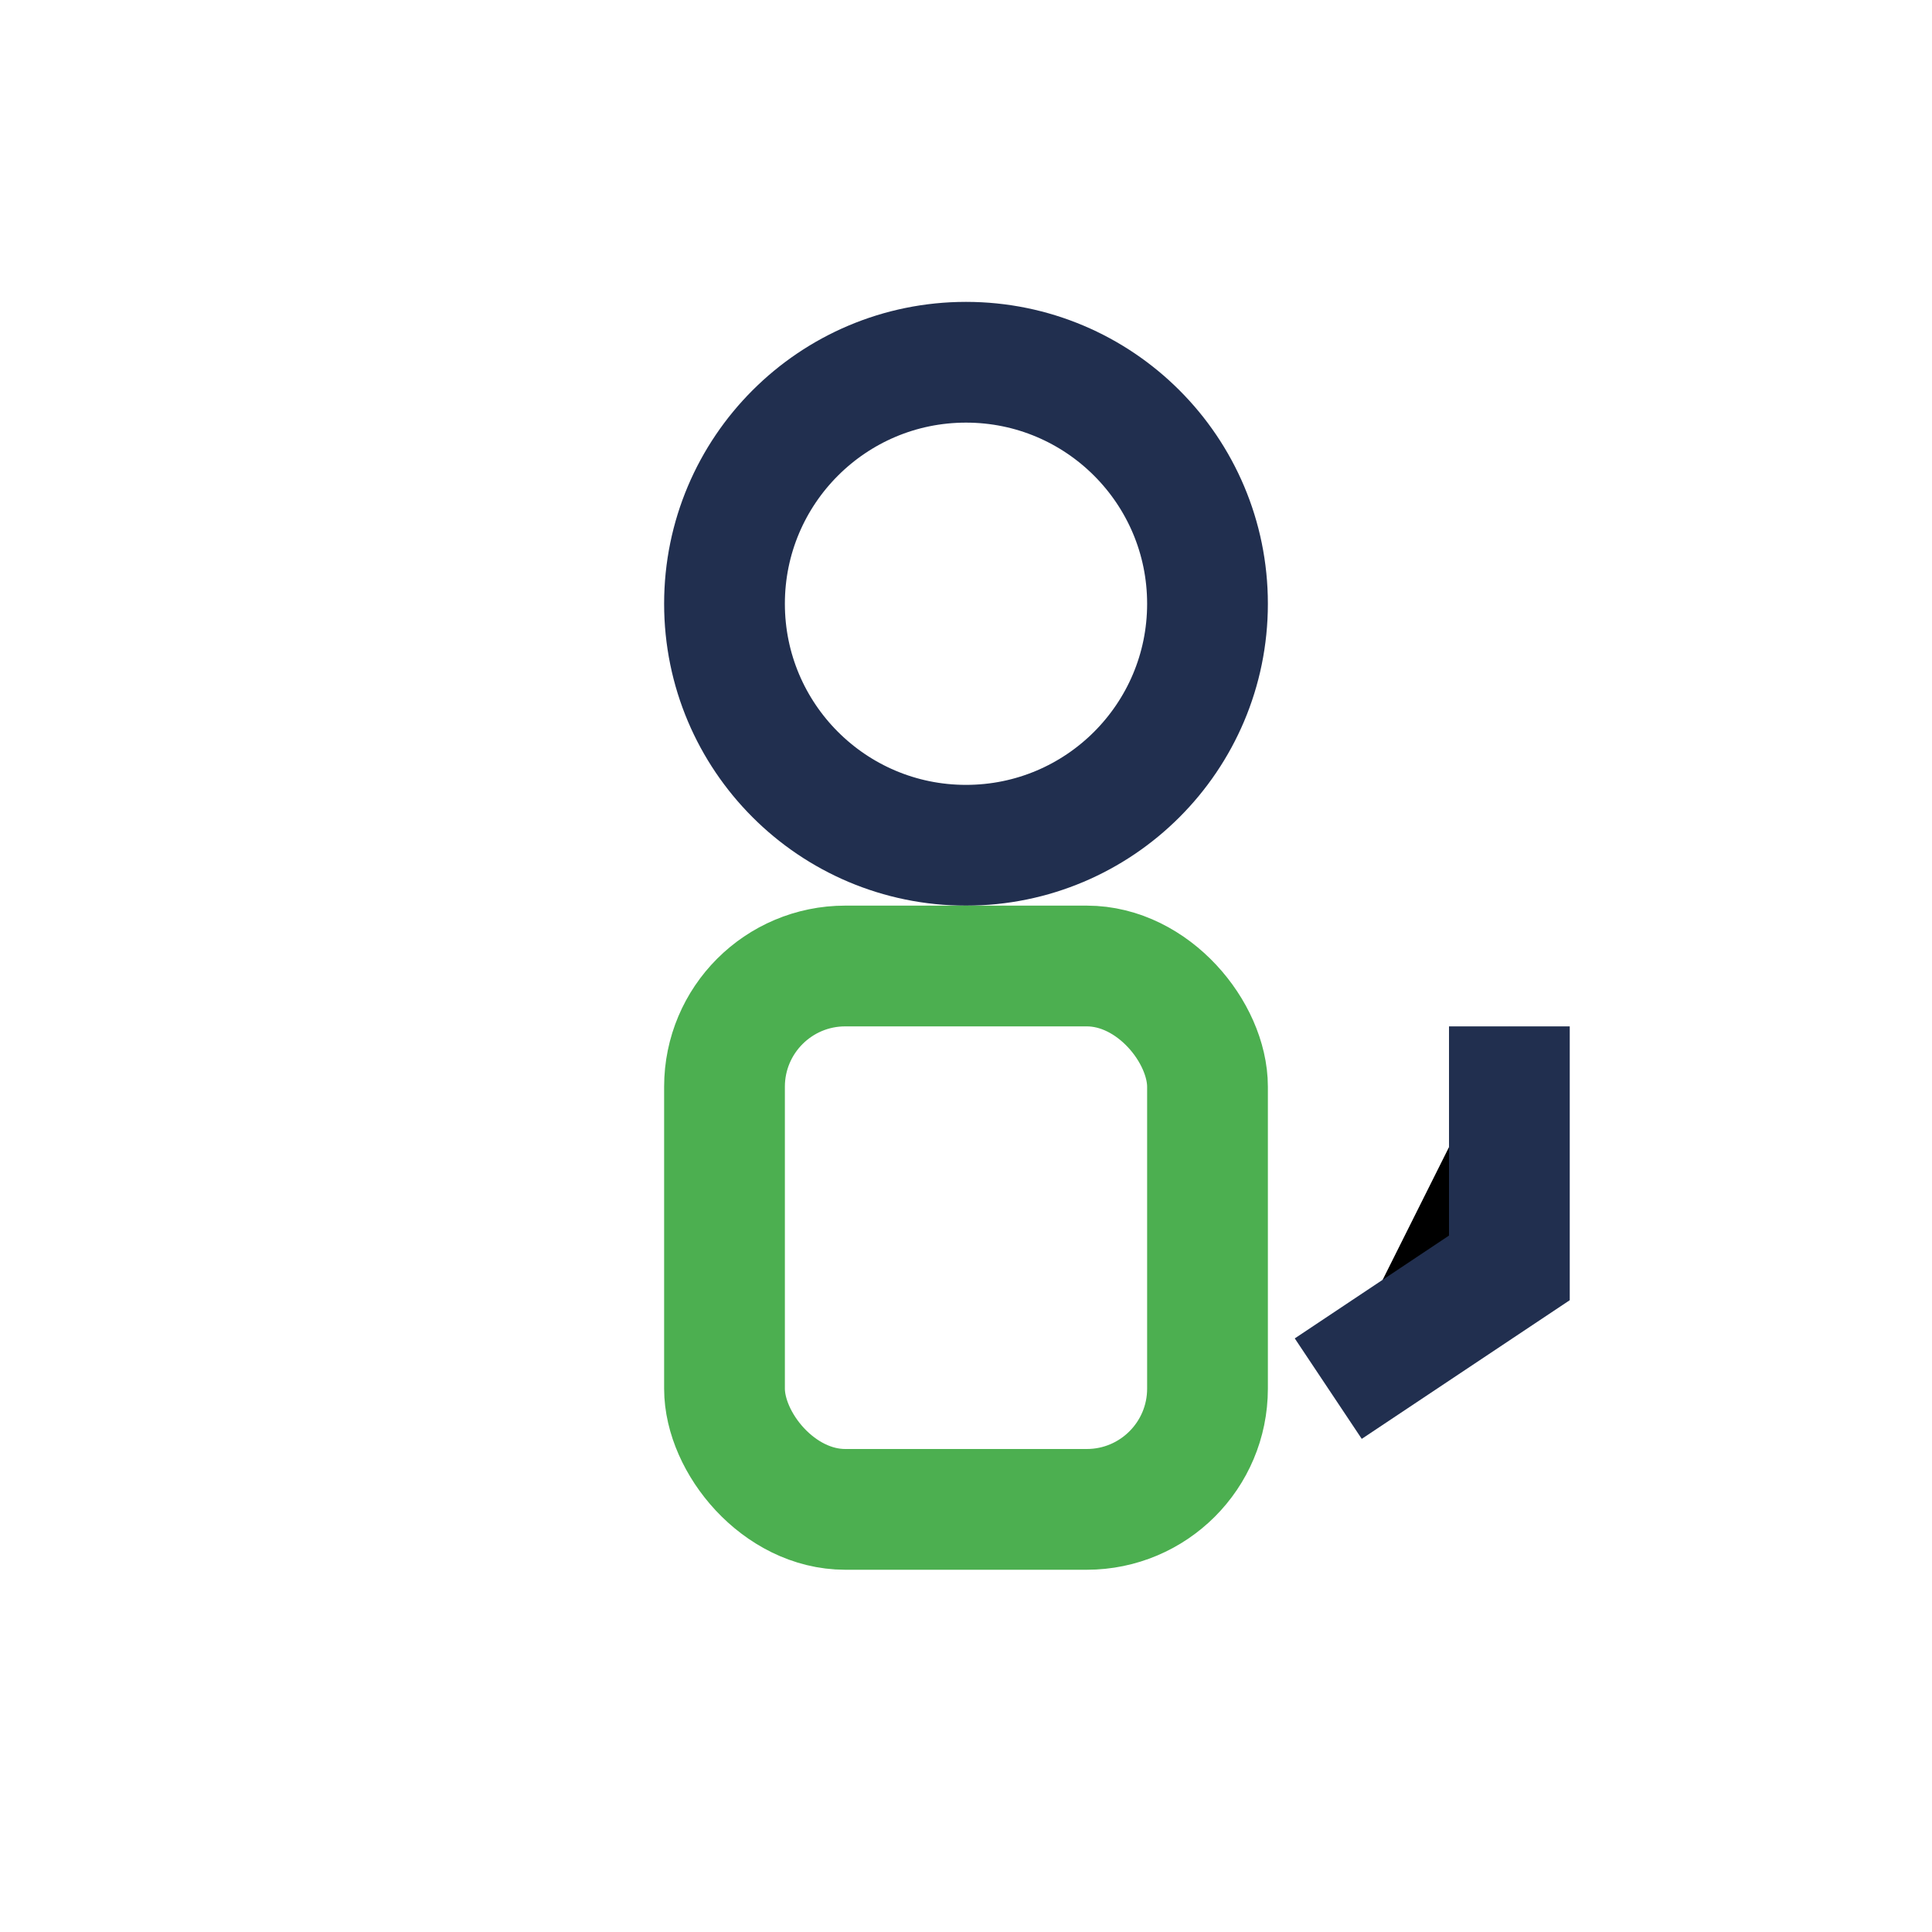
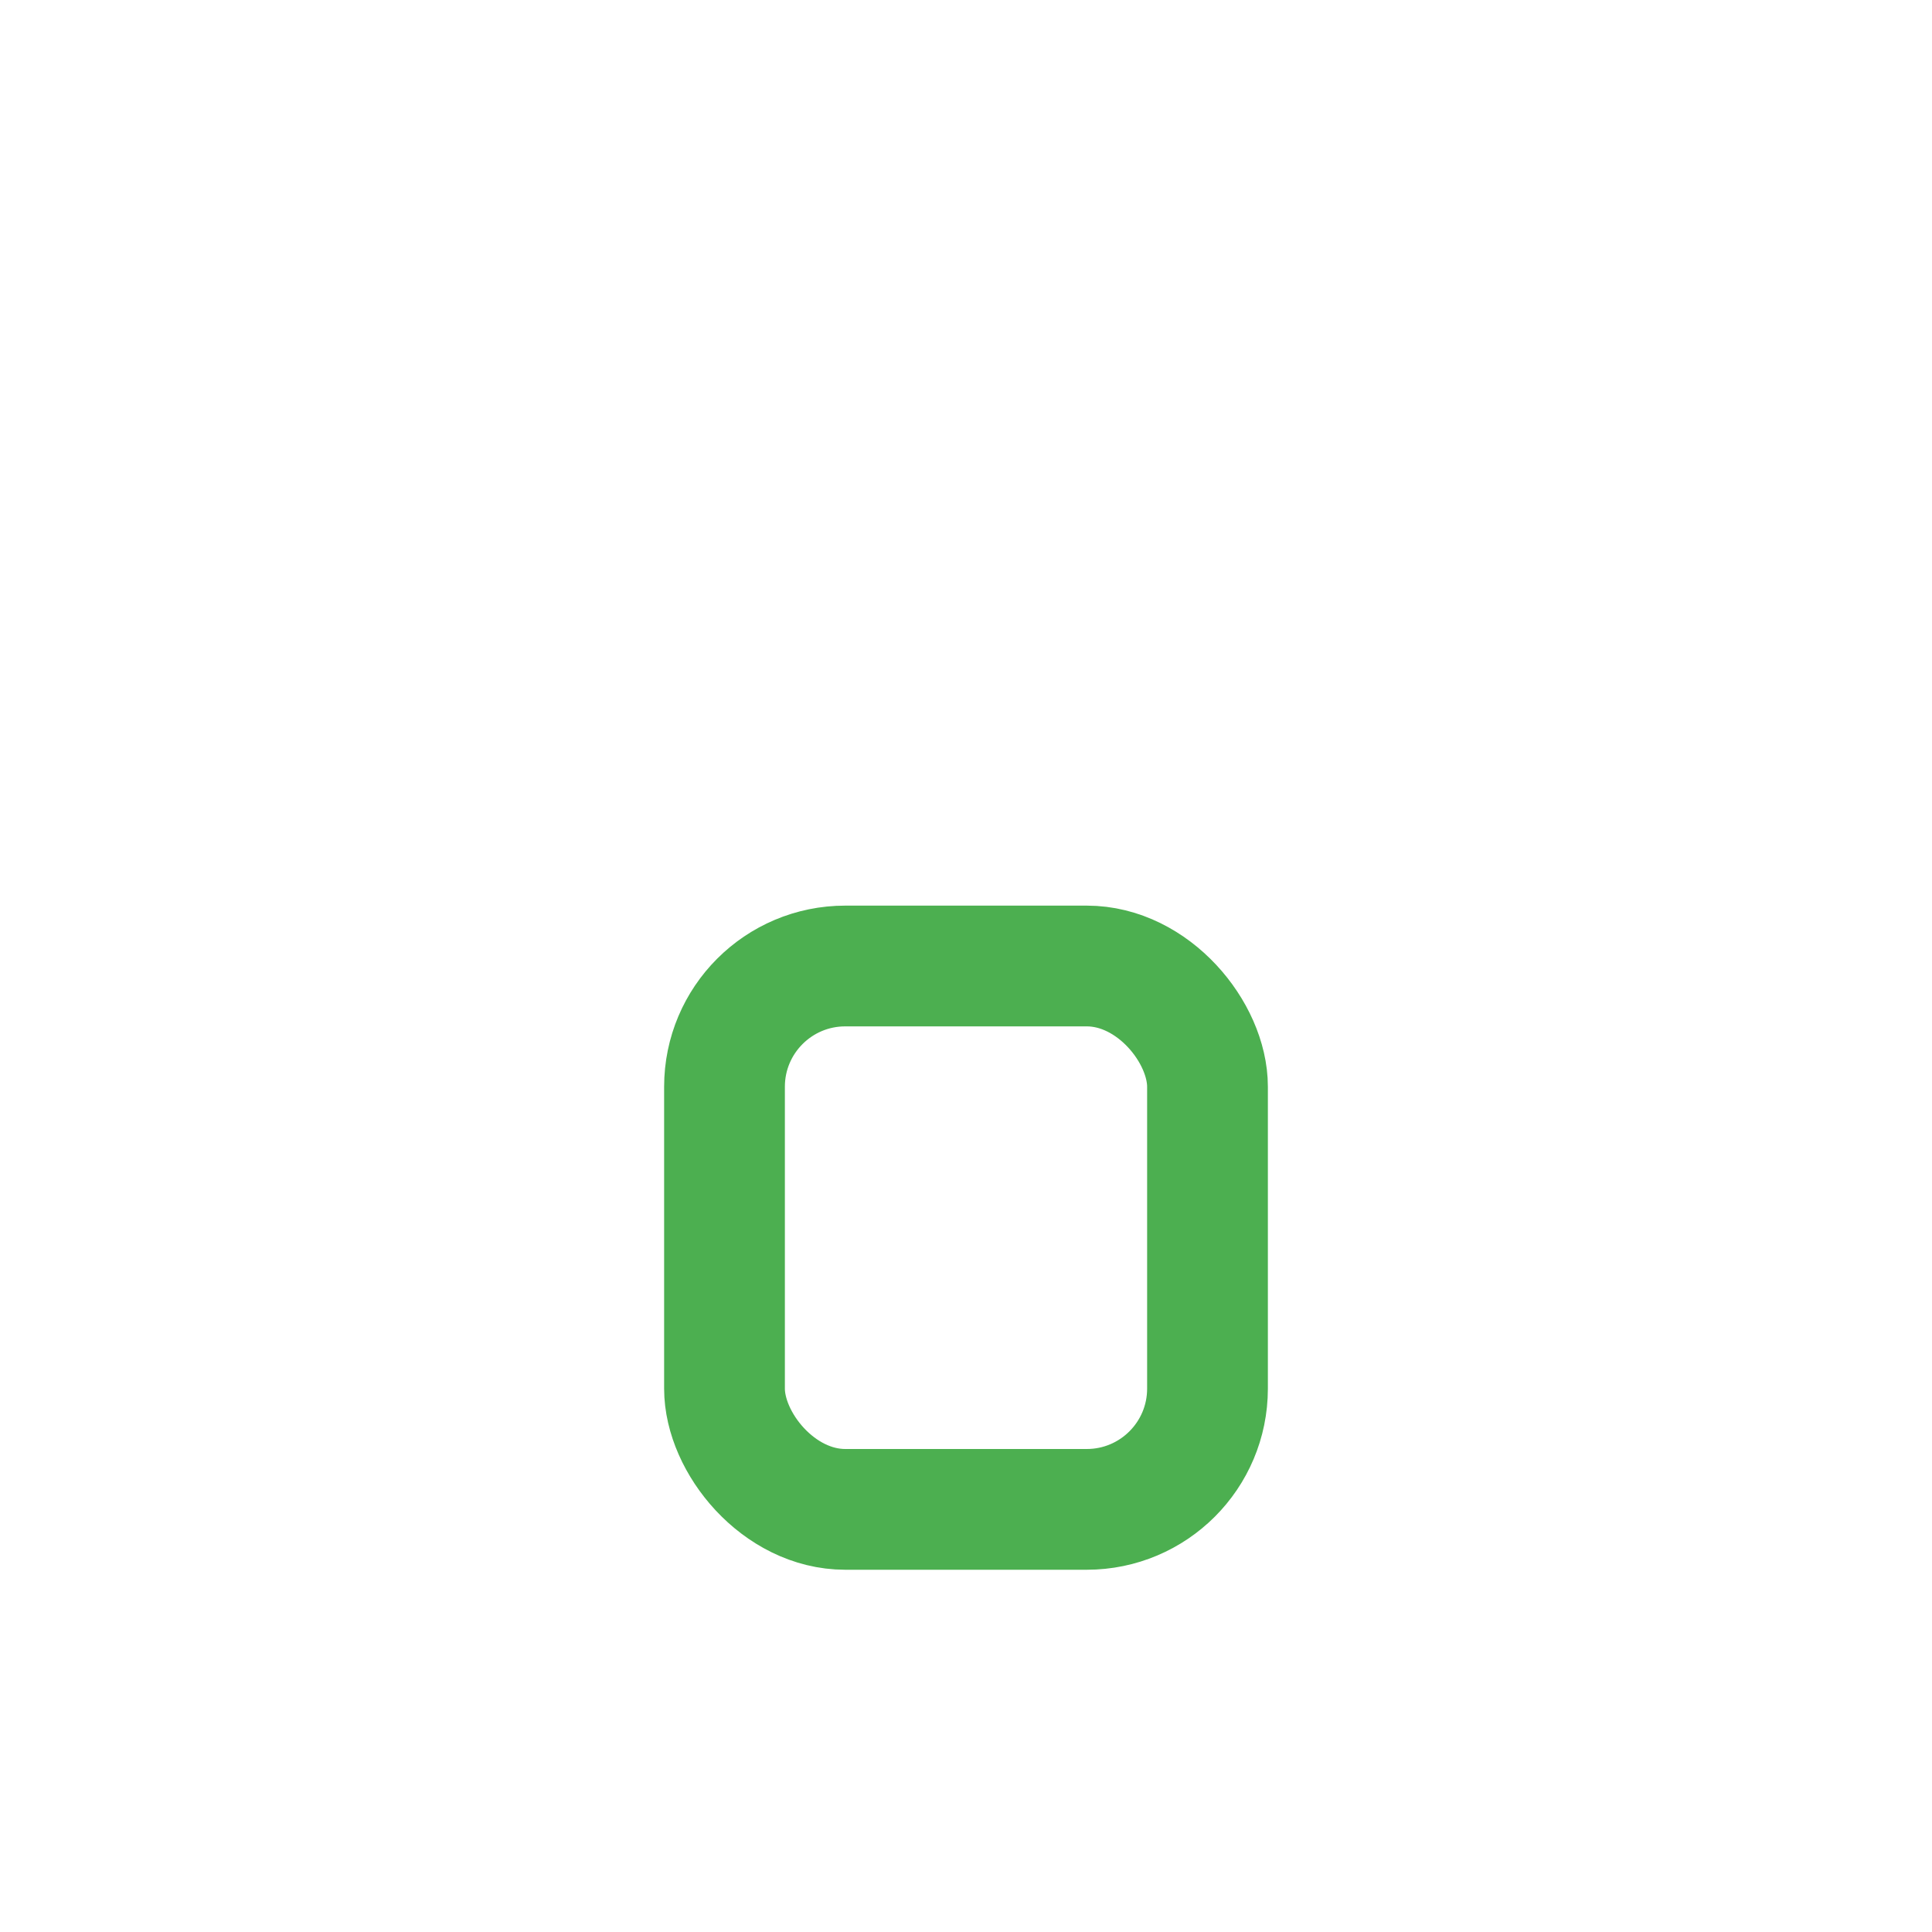
<svg xmlns="http://www.w3.org/2000/svg" width="32" height="32" viewBox="0 0 32 32">
-   <circle cx="16" cy="10" r="4" stroke="#212F4F" stroke-width="2" fill="none" />
  <rect x="12" y="16" width="8" height="9" rx="2" stroke="#4CAF50" fill="none" stroke-width="2" />
-   <path d="M22 23l3-2v-4" stroke="#212F4F" stroke-width="2" />
</svg>